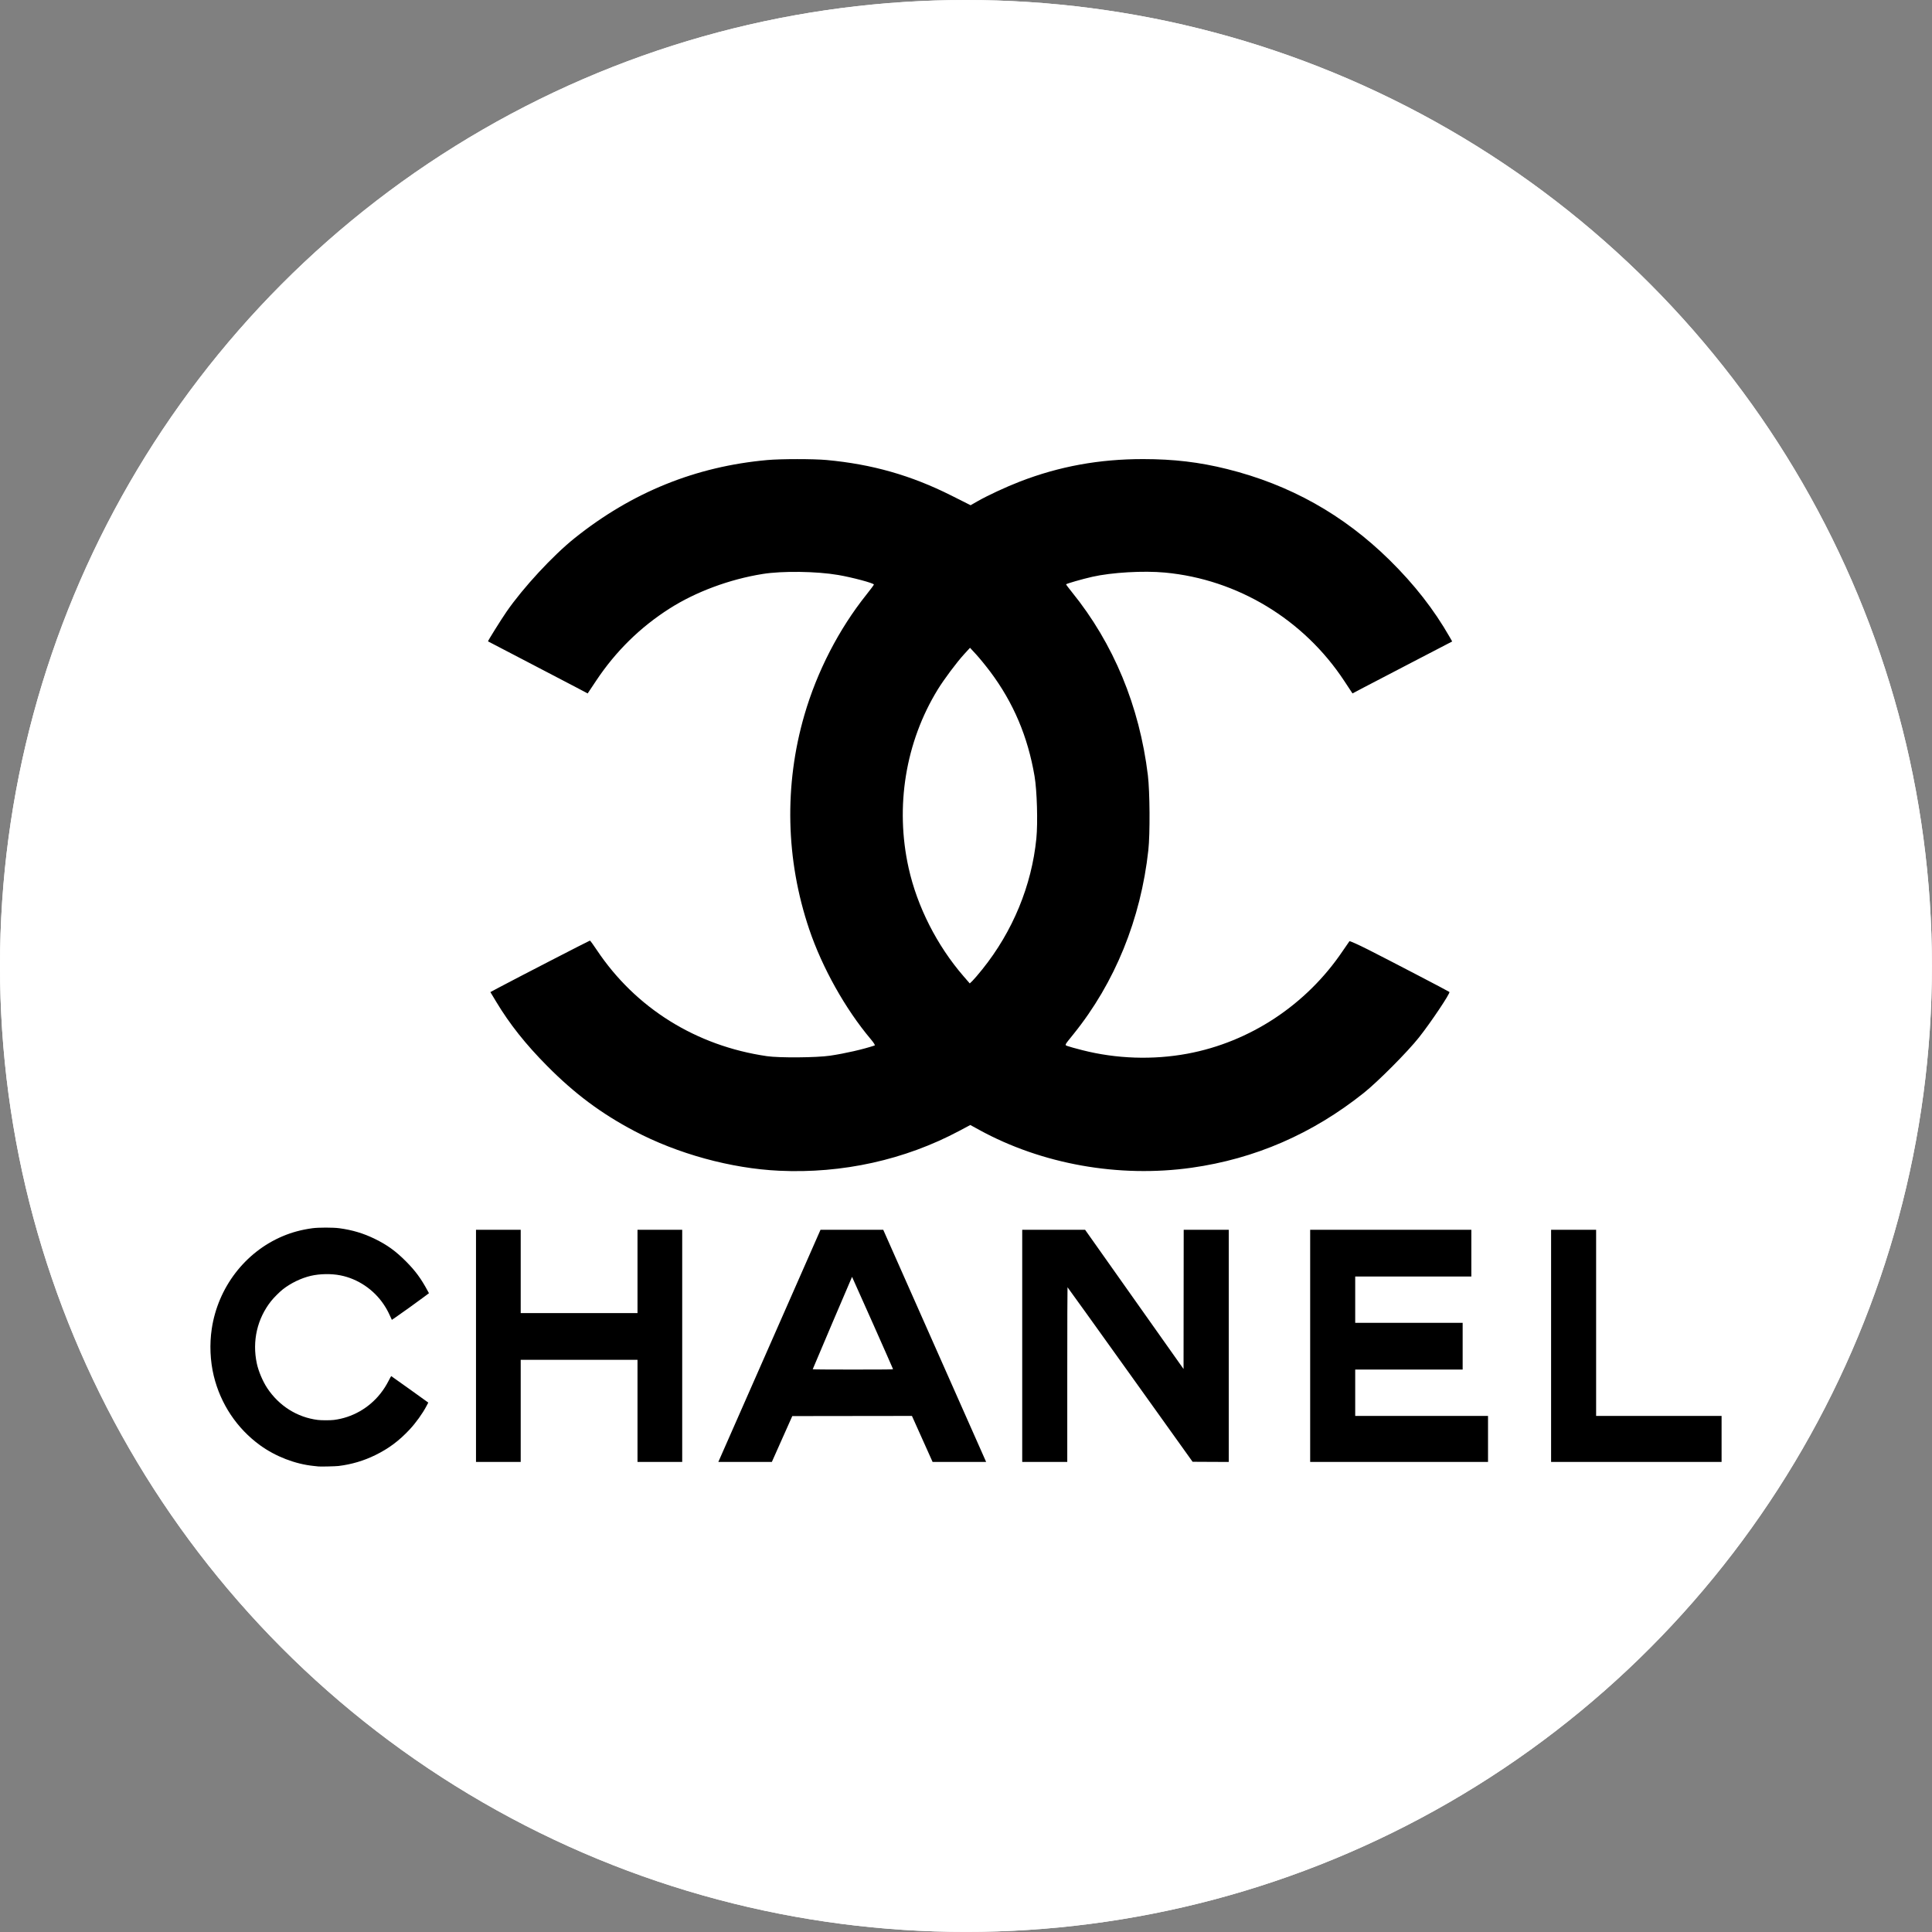
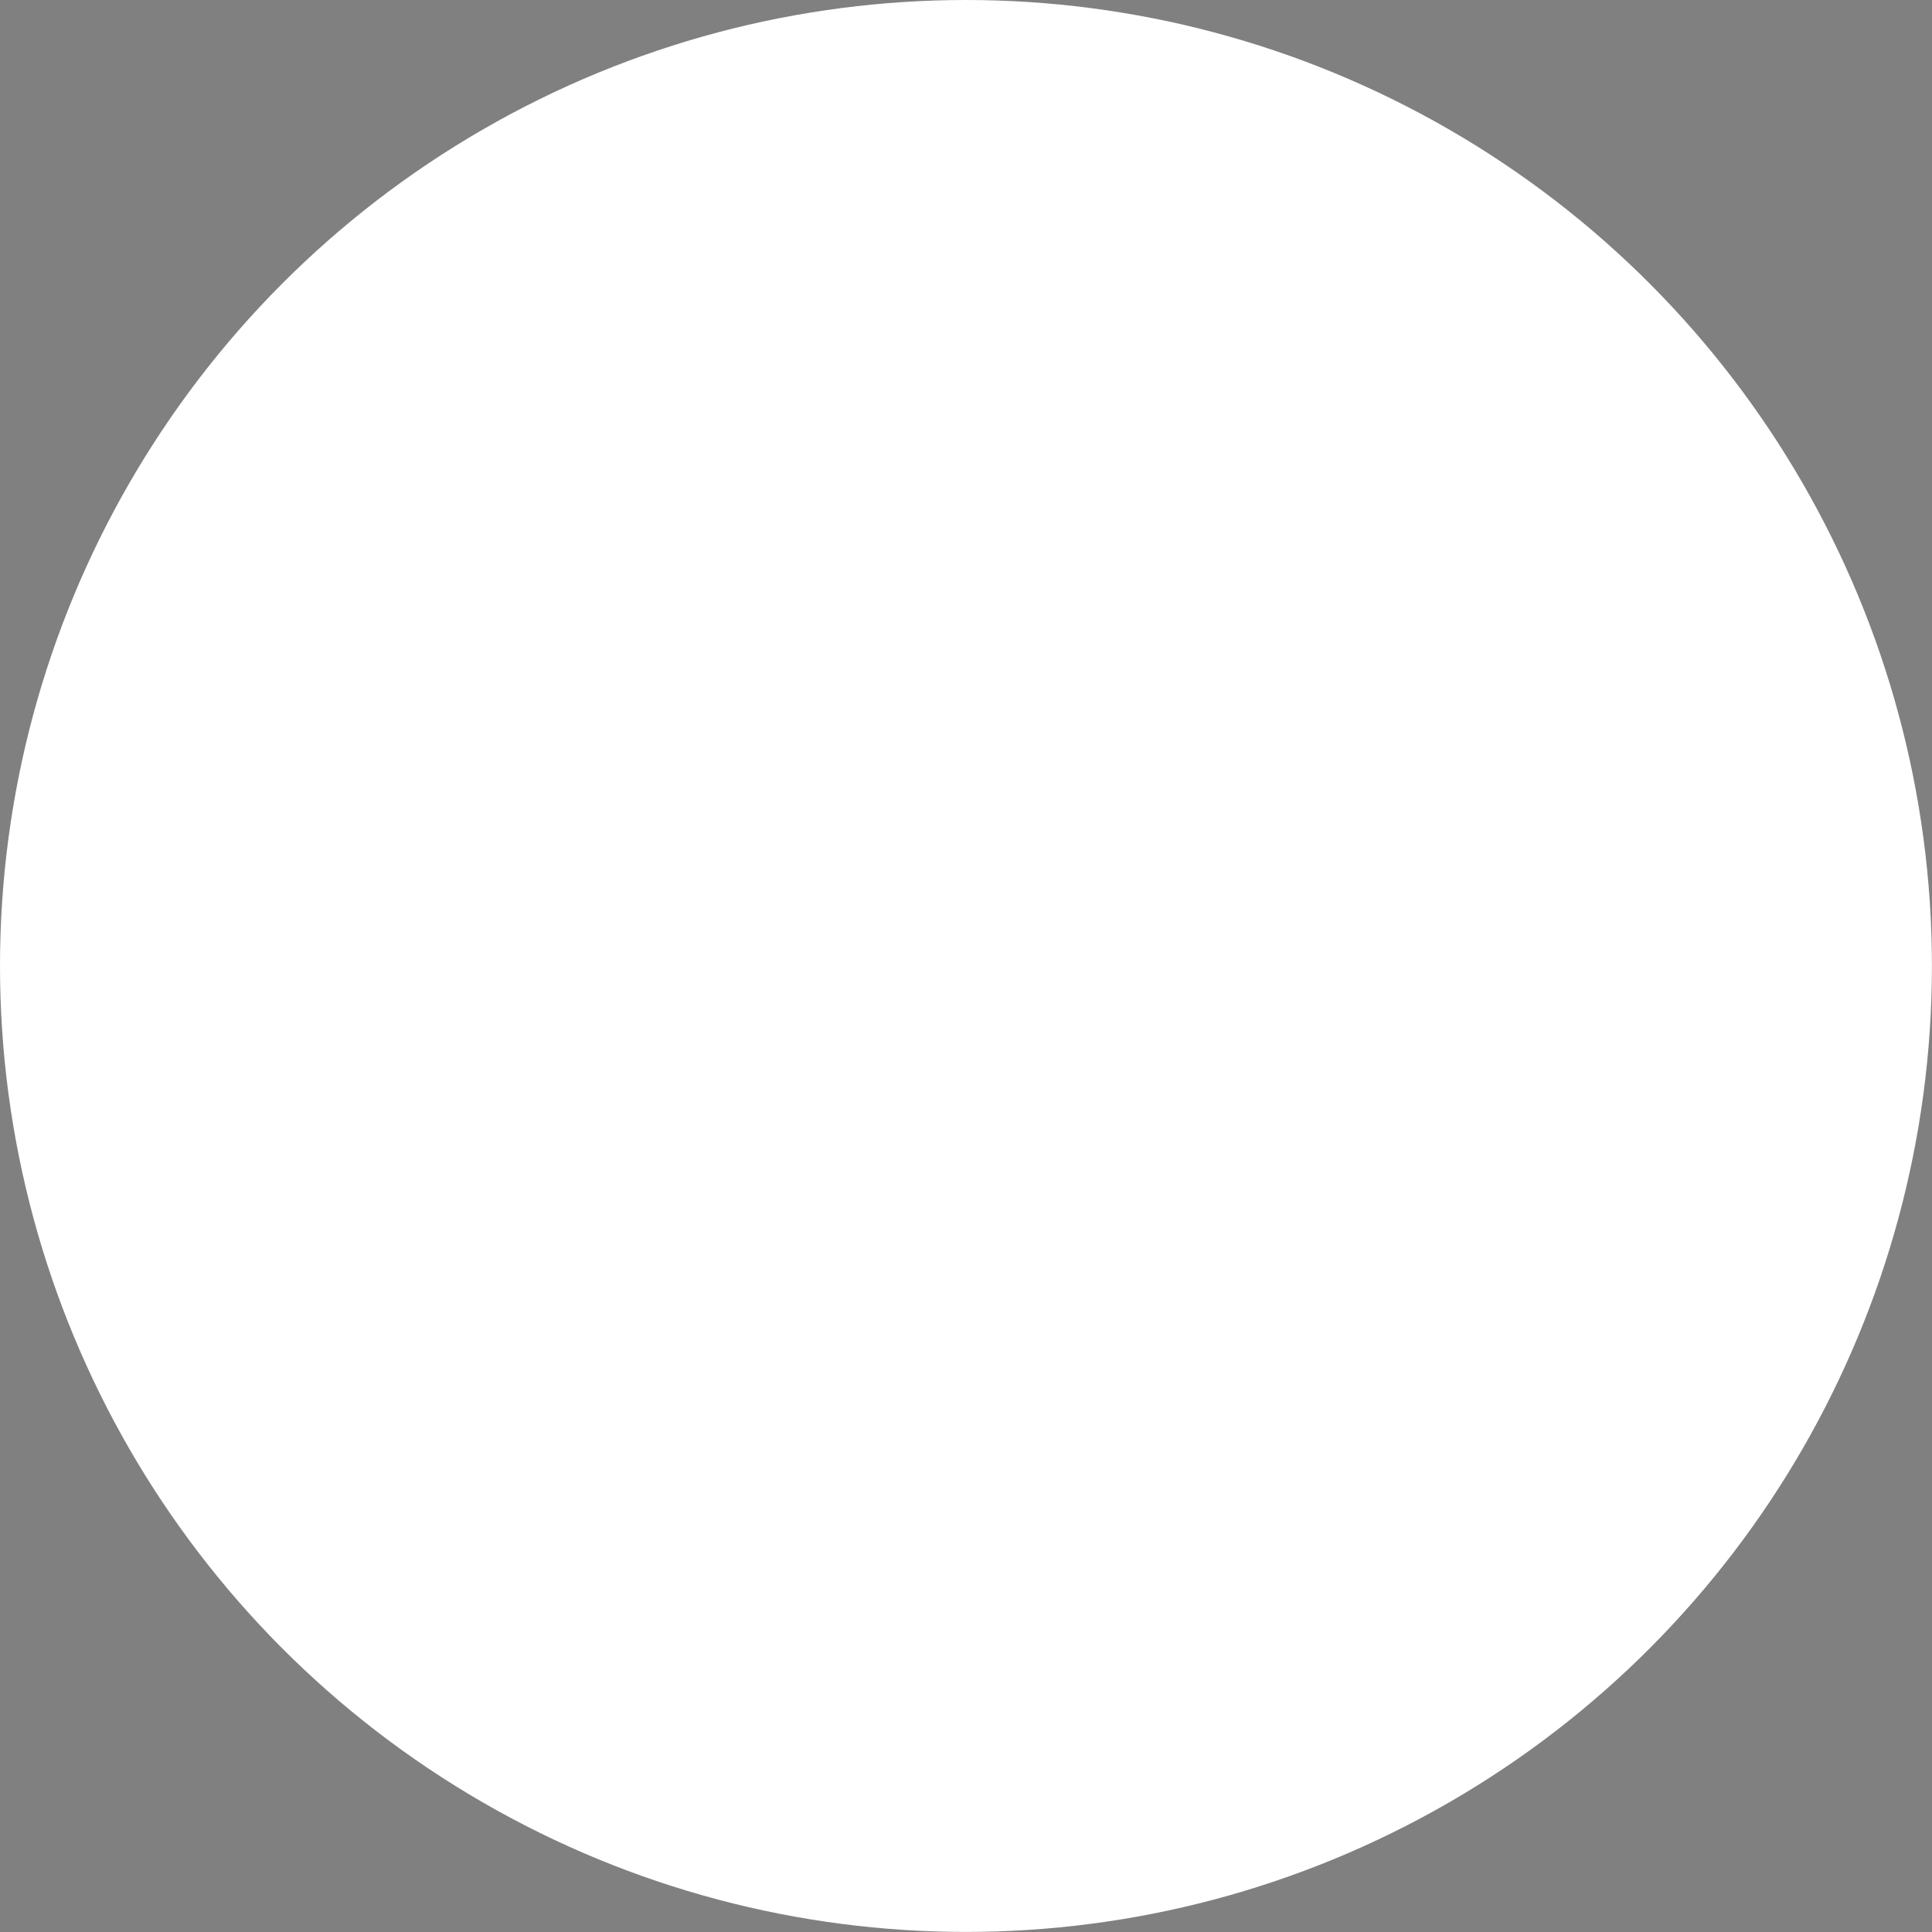
<svg xmlns="http://www.w3.org/2000/svg" width="101" height="101" viewBox="0 0 101 101" fill="none">
  <rect x="0" y="0" width="101" height="101" fill="#808080" stroke="none" />
  <circle cx="50.498" cy="50.498" r="50.498" fill="white" />
-   <circle cx="50.498" cy="50.498" r="50.498" fill="white" />
  <g clip-path="url(#clip0_2_1557)">
-     <path d="M16.651 76.663C16.617 76.659 16.503 76.647 16.398 76.636C15.435 76.539 14.406 76.142 13.598 75.556C12.386 74.677 11.532 73.398 11.175 71.928C10.986 71.146 10.949 70.271 11.07 69.466C11.394 67.306 12.811 65.457 14.777 64.626C15.268 64.419 15.755 64.288 16.328 64.209C16.646 64.165 17.42 64.165 17.741 64.209C18.421 64.301 18.998 64.474 19.59 64.763C20.242 65.08 20.693 65.407 21.239 65.958C21.716 66.439 22.011 66.84 22.352 67.472L22.425 67.606L22.168 67.798C21.813 68.063 20.98 68.661 20.709 68.846L20.485 68.999L20.393 68.798C20.279 68.548 20.198 68.401 20.067 68.203C19.542 67.414 18.705 66.851 17.793 66.672C17.311 66.577 16.717 66.588 16.241 66.699C15.741 66.817 15.199 67.079 14.784 67.405C14.617 67.536 14.31 67.843 14.175 68.014C13.445 68.935 13.176 70.108 13.426 71.28C13.513 71.686 13.737 72.216 13.971 72.568C14.591 73.5 15.54 74.097 16.616 74.231C16.806 74.254 17.264 74.254 17.454 74.231C18.406 74.112 19.286 73.614 19.887 72.853C20.064 72.628 20.188 72.434 20.329 72.159C20.39 72.038 20.446 71.939 20.452 71.939C20.459 71.939 20.897 72.251 21.427 72.632L22.39 73.324L22.292 73.51C22.09 73.895 21.741 74.38 21.417 74.728C20.864 75.32 20.326 75.723 19.625 76.067C19.02 76.365 18.379 76.555 17.697 76.638C17.545 76.657 16.759 76.675 16.651 76.663ZM24.884 70.359V64.29H27.221V68.646H33.327V64.29H35.664V76.427H33.327V71.087H27.221V76.427H24.884V70.359ZM38.026 75.351C38.286 74.759 39.488 72.029 40.697 69.283L42.894 64.29L44.534 64.29L46.174 64.291L48.83 70.284C50.291 73.581 51.502 76.311 51.52 76.352L51.553 76.427H48.754L48.214 75.224L47.674 74.021L44.546 74.025L41.419 74.029L40.884 75.228L40.35 76.427H37.552L38.026 75.351ZM46.685 71.572C46.675 71.529 44.552 66.75 44.543 66.75C44.536 66.75 42.52 71.49 42.487 71.58C42.484 71.591 43.29 71.597 44.586 71.597C46.376 71.597 46.69 71.593 46.685 71.572ZM53.439 70.359V64.29L55.083 64.291L56.727 64.291L59.3 67.93L61.873 71.568L61.877 67.929L61.881 64.29H64.236V76.427L63.291 76.423L62.346 76.418L59.083 71.856C57.288 69.348 55.814 67.295 55.807 67.294C55.8 67.294 55.794 69.349 55.794 71.86V76.427H53.439V70.359ZM68.492 70.359V64.29H76.918V66.732H70.847V69.155H76.464V71.597H70.847V74.021H77.79V76.427H68.492V70.359ZM81.087 70.359V64.29H83.441V74.021H90V76.427H81.087V70.359ZM40.732 61.203C38.216 61.086 35.414 60.317 33.156 59.123C31.422 58.207 30.047 57.181 28.608 55.73C27.48 54.593 26.648 53.545 25.944 52.376L25.636 51.864L26.073 51.63C26.925 51.175 30.81 49.172 30.84 49.172C30.858 49.172 31.018 49.392 31.197 49.661C33.222 52.699 36.389 54.676 40.095 55.214C40.743 55.308 42.691 55.293 43.397 55.188C44.182 55.072 45.124 54.856 45.722 54.656C45.761 54.643 45.687 54.522 45.515 54.318C44.191 52.746 42.983 50.588 42.303 48.578C41.075 44.944 40.987 41.043 42.052 37.377C42.714 35.101 43.852 32.892 45.294 31.086C45.509 30.817 45.685 30.58 45.685 30.559C45.685 30.487 44.559 30.185 43.822 30.059C42.682 29.864 40.898 29.84 39.868 30.006C38.135 30.284 36.376 30.938 35.001 31.814C33.469 32.79 32.192 34.045 31.172 35.575L30.722 36.251L30.149 35.948C29.834 35.781 28.664 35.17 27.548 34.59C26.433 34.011 25.516 33.533 25.512 33.529C25.494 33.514 26.193 32.395 26.48 31.979C27.353 30.715 28.903 29.042 30.048 28.126C33.042 25.733 36.371 24.385 40.119 24.049C40.814 23.986 42.538 23.986 43.208 24.048C45.588 24.267 47.627 24.848 49.734 25.906L50.741 26.412L51.078 26.218C51.623 25.906 52.591 25.456 53.326 25.172C55.389 24.377 57.466 23.999 59.761 24C61.363 24.001 62.7 24.159 64.151 24.521C67.43 25.337 70.227 26.903 72.636 29.271C73.942 30.556 74.965 31.867 75.792 33.314L75.917 33.534L73.879 34.593C72.757 35.175 71.585 35.786 71.272 35.951L70.705 36.251L70.275 35.599C68.158 32.383 64.694 30.288 60.902 29.933C59.78 29.827 58.113 29.924 57.1 30.154C56.578 30.272 55.732 30.516 55.732 30.547C55.732 30.564 55.871 30.749 56.04 30.958C58.213 33.642 59.569 36.914 60.008 40.528C60.112 41.391 60.126 43.593 60.032 44.446C59.637 48.052 58.282 51.38 56.121 54.059C55.631 54.666 55.652 54.624 55.809 54.685C55.883 54.714 56.231 54.811 56.581 54.9C58.361 55.354 60.277 55.418 62.076 55.084C65.348 54.476 68.296 52.527 70.191 49.718C70.367 49.457 70.526 49.226 70.545 49.205C70.563 49.183 71 49.379 71.516 49.639C72.537 50.155 75.738 51.822 75.772 51.857C75.829 51.914 74.809 53.439 74.184 54.23C73.592 54.98 72.039 56.541 71.298 57.133C68.618 59.272 65.61 60.579 62.298 61.046C58.494 61.582 54.466 60.864 51.188 59.066L50.725 58.812L50.151 59.118C47.304 60.635 44.039 61.358 40.732 61.203ZM51.358 50.668C52.945 48.691 53.934 46.293 54.178 43.835C54.26 43.01 54.212 41.33 54.084 40.579C53.733 38.512 52.983 36.74 51.772 35.121C51.544 34.817 51.211 34.409 51.034 34.216L50.71 33.865L50.41 34.192C50.015 34.624 49.356 35.505 49.023 36.046C47.337 38.792 46.786 42.166 47.501 45.377C47.95 47.397 48.983 49.433 50.376 51.041L50.697 51.411L50.837 51.277C50.914 51.203 51.149 50.929 51.358 50.668Z" fill="black" />
-   </g>
+     </g>
  <defs>
    <clipPath id="clip0_2_1557">
-       <rect width="79" height="52.667" fill="white" transform="translate(11 24)" />
-     </clipPath>
+       </clipPath>
  </defs>
</svg>